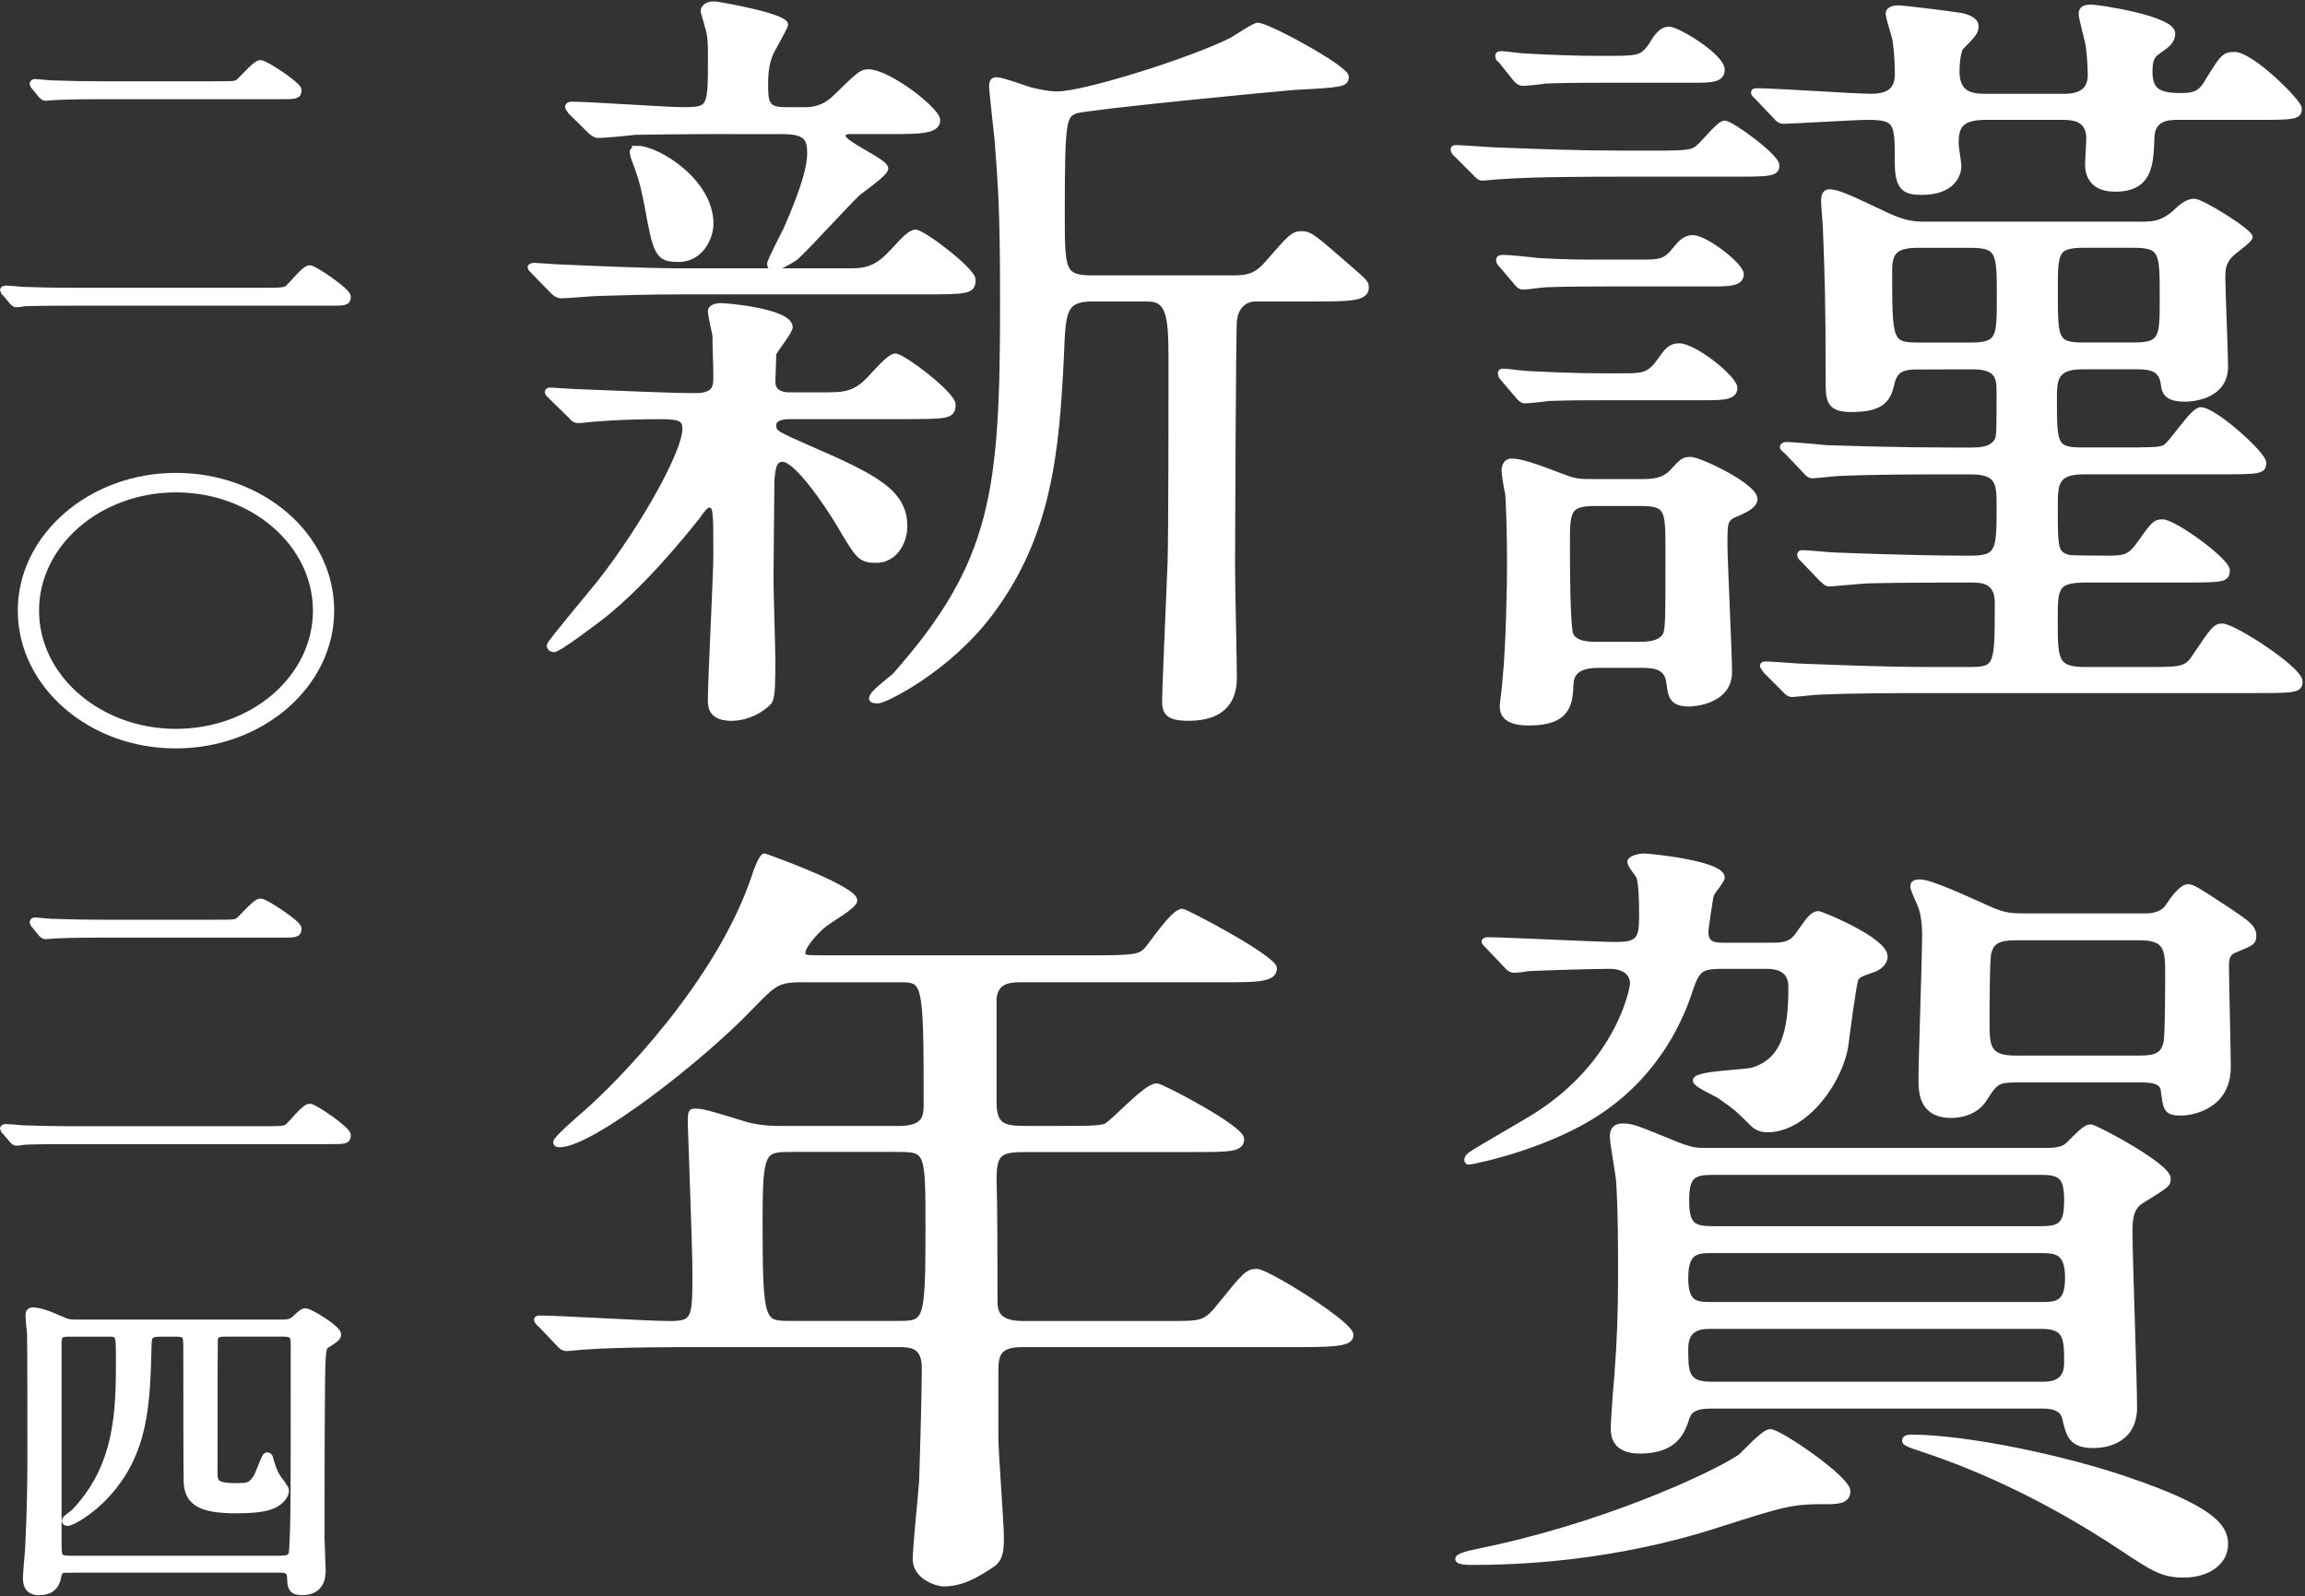
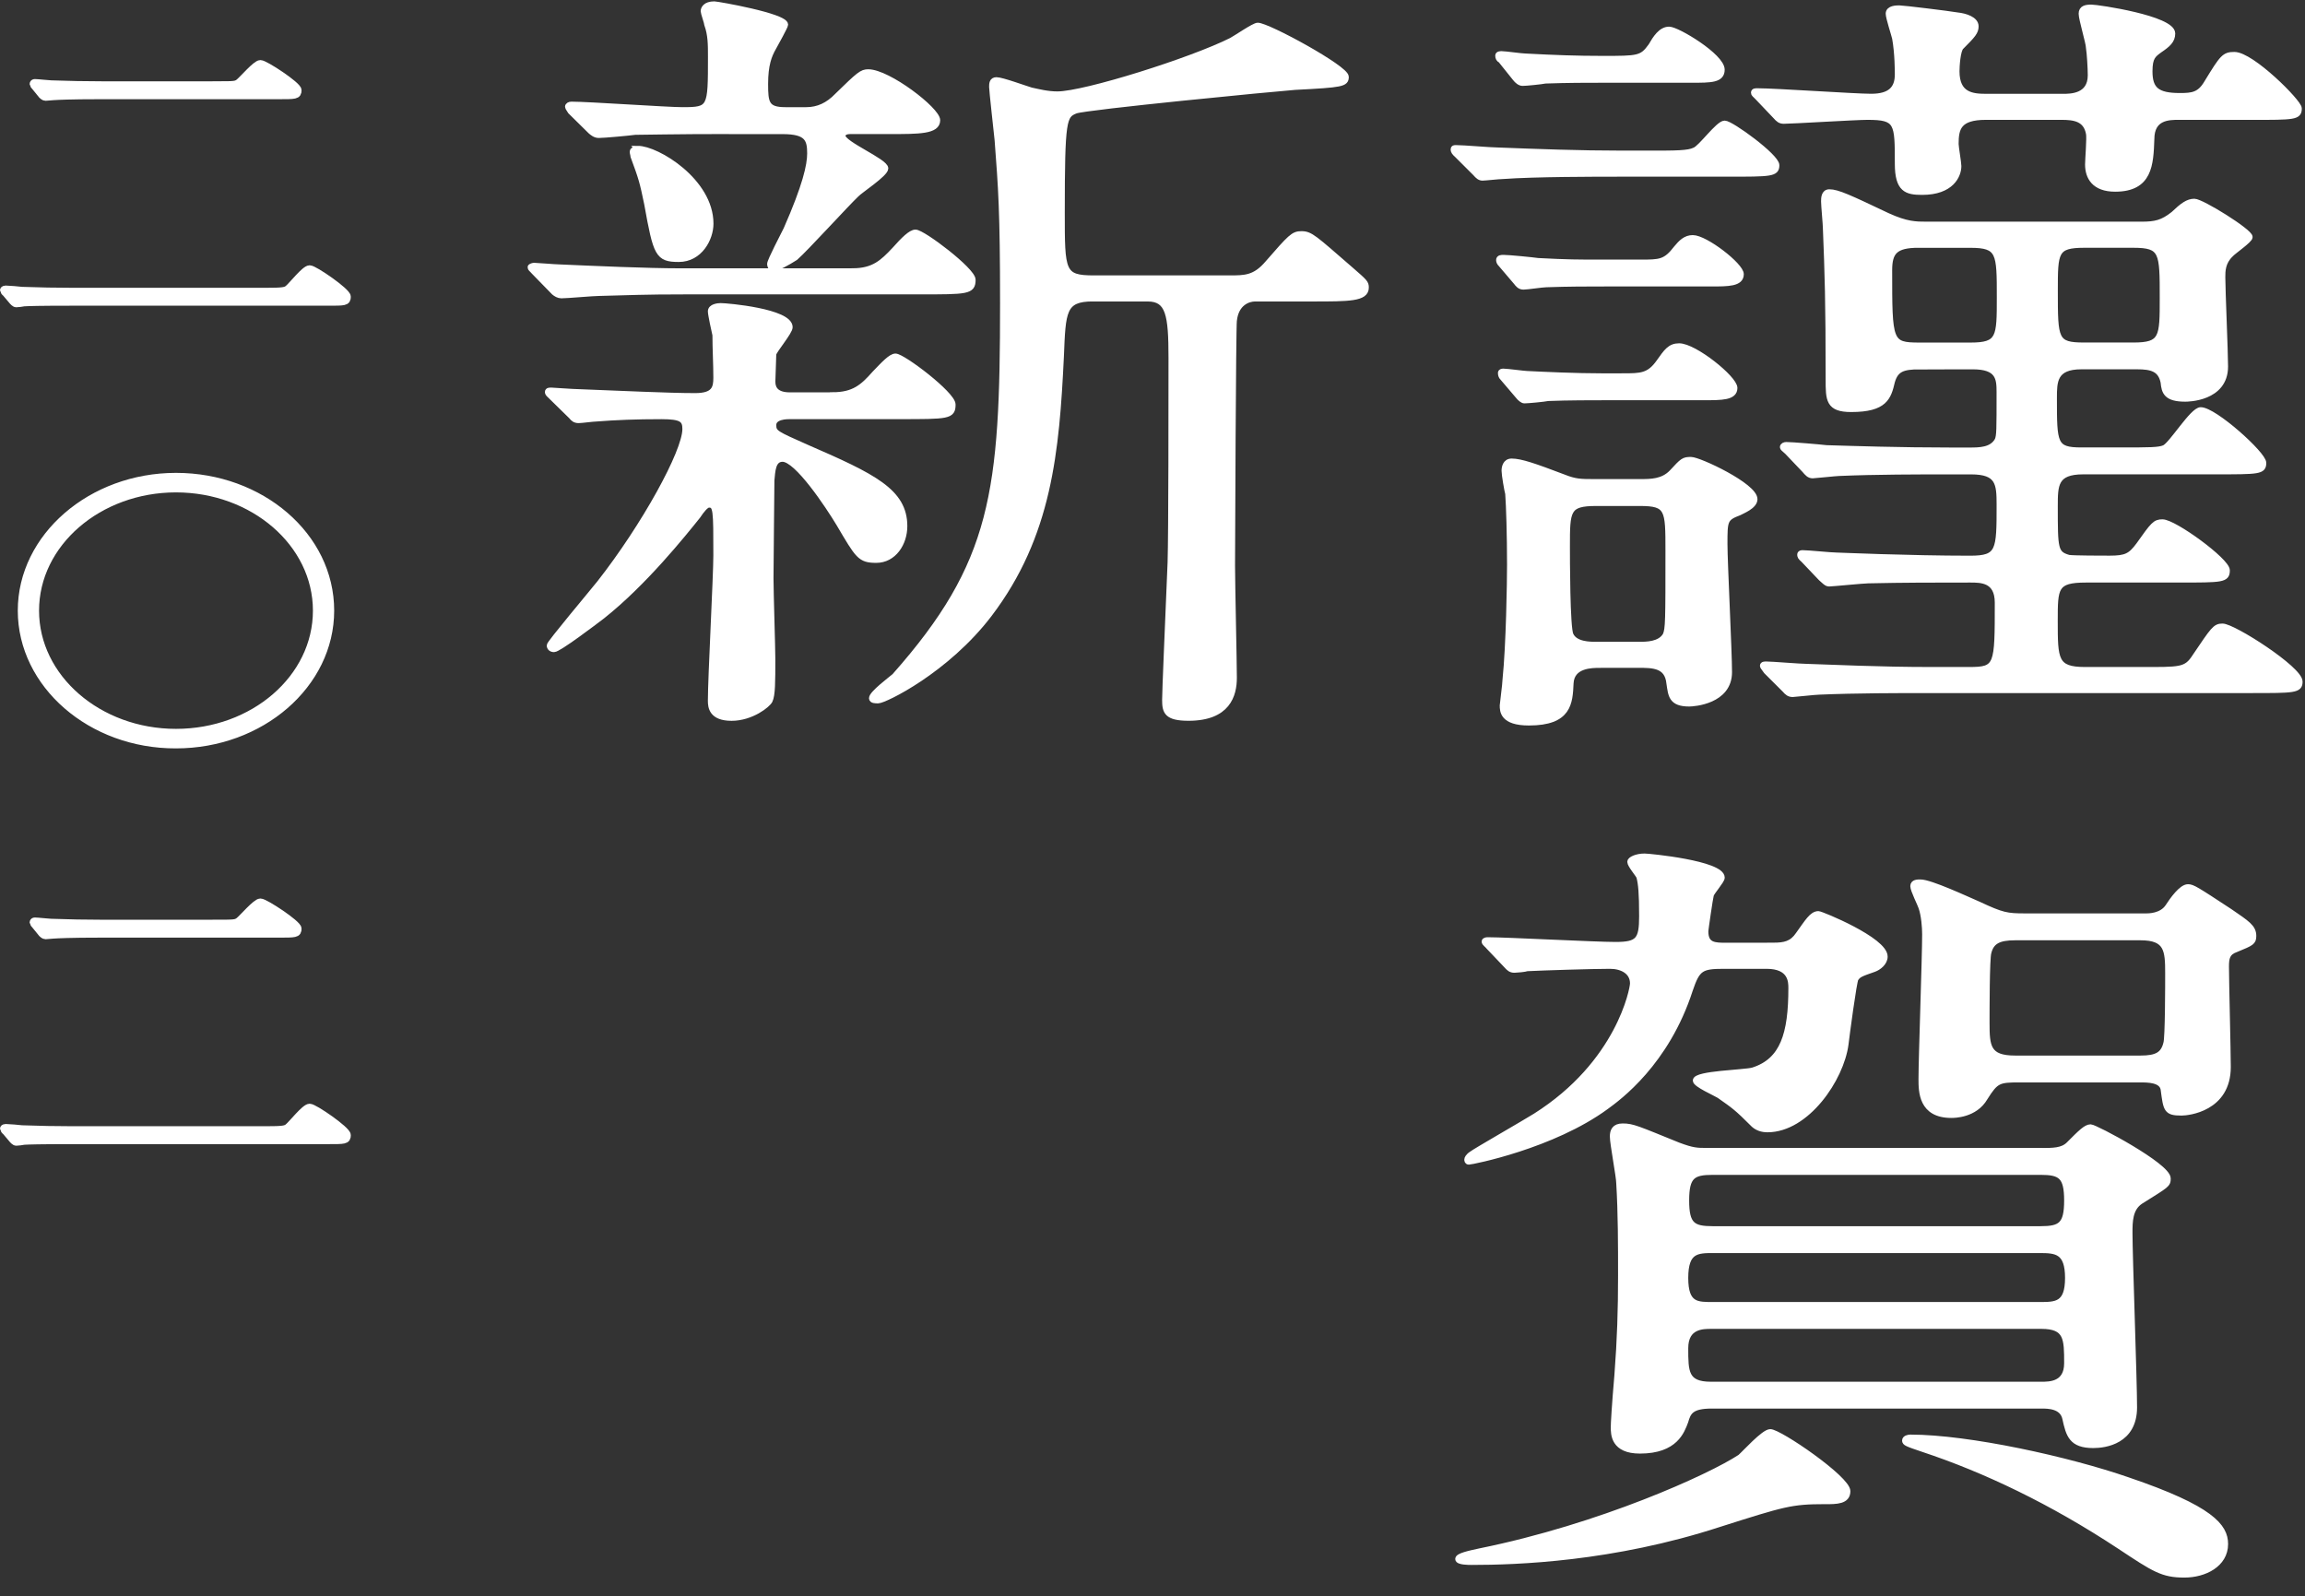
<svg xmlns="http://www.w3.org/2000/svg" width="556" height="385" viewBox="0 0 556 385" fill="none">
  <rect x="0" y="0" width="556" height="385" fill="#333333" stroke="none" />
  <path d="M64.15 70.42C68.26 70.42 68.97 70.27 69.6 69.72C70.49 69.02 73.62 64.99 74.69 64.99C75.76 64.99 83.62 70.41 83.62 71.58C83.62 72.75 83.17 72.74 78.98 72.74H17.08C9.58 72.74 6.9 72.82 5.83 72.89C5.56 72.97 4.22 73.12 3.95 73.12C3.59 73.12 3.33 72.73 3.15 72.58L1.45 70.57C1.36 70.57 1 70.11 1 70.03C1 69.95 1.18 69.88 1.36 69.88C1.98 69.88 4.75 70.11 5.29 70.19C9.67 70.34 13.33 70.42 17.53 70.42H64.16H64.15ZM52.27 20.6C56.47 20.6 56.91 20.6 57.72 19.98C58.61 19.28 61.83 15.49 62.81 15.49C63.88 15.49 71.74 20.68 71.74 21.77C71.74 22.93 71.29 22.93 67.1 22.93H24.22C16.72 22.93 14.04 23.09 12.88 23.16C12.61 23.16 11.27 23.31 11 23.31C10.64 23.31 10.38 23 10.2 22.85L8.5 20.76C8.5 20.76 8.14 20.37 8.14 20.3C8.14 20.15 8.23 20.07 8.41 20.07C9.03 20.07 11.8 20.38 12.34 20.38C16.72 20.53 20.47 20.61 24.67 20.61H52.27V20.6Z" fill="white" stroke="white" stroke-width="2" stroke-miterlimit="10" />
  <path d="M79.61 147.291C79.61 165.031 62.91 179.521 42.45 179.521C21.99 179.601 5.29 165.031 5.29 147.291C5.29 129.551 22.08 115.061 42.45 115.061C62.82 115.061 79.61 129.321 79.61 147.291ZM8.42 147.291C8.42 163.561 23.69 176.811 42.45 176.811C61.21 176.811 76.48 163.641 76.48 147.291C76.48 130.941 61.12 117.771 42.45 117.771C23.78 117.771 8.42 130.941 8.42 147.291Z" fill="white" stroke="white" stroke-width="2" stroke-miterlimit="10" />
  <path d="M64.15 272.66C68.26 272.66 68.97 272.51 69.6 271.96C70.49 271.26 73.62 267.23 74.69 267.23C75.76 267.23 83.62 272.65 83.62 273.82C83.62 274.99 83.17 274.98 78.98 274.98H17.08C9.58 274.98 6.9 275.06 5.83 275.13C5.56 275.21 4.22 275.36 3.95 275.36C3.59 275.36 3.33 274.97 3.15 274.82L1.45 272.81C1.36 272.81 1 272.35 1 272.27C1 272.19 1.18 272.12 1.36 272.12C1.98 272.12 4.75 272.35 5.29 272.43C9.67 272.58 13.33 272.66 17.53 272.66H64.16H64.15ZM52.27 222.84C56.47 222.84 56.91 222.84 57.72 222.22C58.61 221.52 61.83 217.73 62.81 217.73C63.88 217.73 71.74 222.92 71.74 224.01C71.74 225.17 71.29 225.17 67.1 225.17H24.22C16.72 225.17 14.04 225.33 12.88 225.4C12.61 225.4 11.27 225.55 11 225.55C10.64 225.55 10.38 225.24 10.2 225.09L8.5 223C8.5 223 8.14 222.61 8.14 222.54C8.14 222.39 8.23 222.31 8.41 222.31C9.03 222.31 11.8 222.62 12.34 222.62C16.72 222.77 20.47 222.85 24.67 222.85H52.27V222.84Z" fill="white" stroke="white" stroke-width="2" stroke-miterlimit="10" />
-   <path d="M16.72 378.349C14.93 378.349 14.13 378.349 13.77 380.289C13.5 381.449 13.06 383.779 9.39 383.779C6.71 383.779 6.53 381.839 6.53 380.599C6.53 379.589 6.98 374.629 7.07 373.469C7.52 364.019 7.61 357.279 7.61 351.229C7.61 348.209 7.61 323.879 7.52 321.549C7.43 320.929 7.16 318.059 7.16 317.369C7.16 316.749 7.16 316.359 7.96 316.359C10.01 316.359 13.5 317.989 14.75 318.529C16.18 319.229 16.89 319.299 18.59 319.299H67.9C69.33 319.299 70.31 319.149 71.12 318.449C72.91 316.819 73.08 316.589 73.71 316.589C74.69 316.589 81.3 320.619 81.3 321.939C81.3 322.406 80.556 323.076 79.07 323.949C77.91 324.649 77.73 324.959 77.55 327.819C77.28 330.759 77.28 363.459 77.28 370.979C77.28 372.059 77.55 377.489 77.55 378.729C77.55 379.969 77.55 383.769 72.82 383.769C70.41 383.769 70.32 382.689 70.23 380.279C70.14 378.339 68.44 378.339 67.46 378.339H16.72V378.349ZM16.72 321.399C14.31 321.399 13.86 322.019 13.86 323.959V372.619C13.86 375.249 13.86 376.259 16.72 376.259H67.55C70.68 376.259 70.68 375.179 70.77 373.319C71.13 366.809 71.13 362.629 71.13 324.819C71.13 322.419 71.13 321.409 68.27 321.409H54.51C53.17 321.409 52.01 321.409 51.56 322.799C51.47 323.339 51.47 352.939 51.47 354.799C51.47 357.509 51.47 358.749 56.92 358.749C60.23 358.749 60.67 358.519 62.1 356.429C62.55 355.729 64.06 351.319 64.42 351.319C64.78 351.319 64.87 351.549 64.96 352.099C65.67 354.349 65.85 355.039 66.75 356.519C67.02 356.909 68.71 358.999 68.71 359.539C68.71 360.389 68 361.399 67.19 362.019C65.76 363.179 63.53 364.029 57.1 364.029C49.15 364.029 45.58 362.559 45.31 357.679C45.22 356.439 45.22 327.619 45.22 325.599C45.22 322.269 45.22 321.419 42.45 321.419H38.52C35.93 321.419 35.66 322.349 35.57 324.129C35.21 338.539 34.95 350.239 25.39 360.549C21.64 364.579 17.26 367.059 16.28 367.059C16.1 367.059 15.92 366.979 15.92 366.829C15.92 366.439 17.53 365.359 17.88 365.119C28.96 353.729 28.96 339.859 28.96 327.699C28.96 322.039 28.96 321.419 26.37 321.419H16.72V321.399Z" fill="white" stroke="white" stroke-width="2" stroke-miterlimit="10" />
  <path d="M398.23 36.999C404.16 36.999 407.23 36.999 408.77 36.239C410.31 35.669 414.48 29.759 416.02 29.759C417.56 29.759 428.54 37.759 428.54 39.849C428.54 41.939 427.22 41.949 416.68 41.949H390.11C385.06 41.949 370.13 41.949 362.44 42.519C361.56 42.519 358.27 42.899 357.61 42.899C356.95 42.899 356.51 42.519 355.85 41.759L351.46 37.379C350.8 36.809 350.58 36.429 350.58 36.049C350.58 35.669 350.8 35.669 351.24 35.669C353 35.669 359.58 36.239 361.12 36.239C371 36.619 380.88 36.999 391.2 36.999H398.23ZM387.03 19.289C382.64 19.289 378.25 19.289 372.76 19.479C371.88 19.669 368.15 20.049 367.27 20.049C366.61 20.049 365.95 19.479 365.51 18.909L362 14.529C361.56 14.339 361.34 13.959 361.34 13.389C361.34 13.009 362 13.009 362.22 13.009C363.1 13.009 367.05 13.579 367.93 13.579C375.18 13.959 380.23 14.149 386.59 14.149C395.15 14.149 396.03 14.149 398.23 11.099C399.33 9.199 400.65 7.099 402.62 7.099C404.59 7.099 415.35 13.579 415.35 16.809C415.35 19.289 412.72 19.289 408.1 19.289H387.02H387.03ZM395.59 63.289C400.42 63.289 401.74 63.289 404.37 59.859C405.47 58.529 406.57 57.379 408.32 57.379C411.39 57.379 419.96 64.049 419.96 66.139C419.96 68.429 416.89 68.429 412.71 68.429H387.24C382.85 68.429 378.46 68.429 372.97 68.619C372.09 68.619 368.36 69.189 367.48 69.189C366.6 69.189 366.16 68.619 365.72 68.049L361.99 63.669C361.77 63.479 361.55 63.099 361.55 62.719C361.55 62.149 362.21 62.149 362.65 62.149C363.97 62.149 369.68 62.719 370.99 62.909C378.24 63.289 380.43 63.289 386.58 63.289H395.58H395.59ZM391.42 90.719C395.81 90.719 397.79 90.719 400.2 87.289C401.96 84.809 402.83 83.479 405.03 83.479C408.76 83.479 418.42 91.289 418.42 93.579C418.42 95.869 415.35 95.869 410.96 95.869H387.68C384.17 95.869 378.24 95.869 373.41 96.059C372.53 96.249 368.58 96.629 367.7 96.629C367.26 96.629 366.6 96.059 366.16 95.489L362.43 91.109C362.21 90.919 361.99 90.539 361.99 89.969C361.99 89.589 362.43 89.589 362.65 89.589C363.53 89.589 367.7 90.159 368.36 90.159C372.31 90.349 379.78 90.729 387.02 90.729H391.41L391.42 90.719ZM385.93 160.429C383.95 160.429 379.12 160.429 378.9 164.809C378.68 169.569 378.46 174.329 368.8 174.329C362.43 174.329 362.43 171.469 362.43 170.139C362.43 169.759 363.09 164.999 363.09 164.039C363.97 155.469 364.19 140.229 364.19 136.229C364.19 129.179 363.97 121.939 363.75 119.089C363.53 118.329 362.87 114.519 362.87 113.569C362.87 112.809 363.09 111.279 364.63 111.279C366.83 111.279 370.12 112.419 377.15 115.089C380 116.229 381.32 116.229 384.61 116.229H395.59C398.22 116.229 401.08 116.229 403.28 113.939C405.91 111.079 406.13 110.889 407.89 110.889C409.87 110.889 423.26 117.179 423.26 120.409C423.26 122.119 420.19 123.269 419.53 123.649C416.02 124.979 416.02 125.549 416.02 131.269C416.02 135.649 417.12 157.169 417.12 162.129C417.12 169.179 408.56 169.749 407.46 169.749C403.07 169.749 403.07 167.649 402.63 164.799C402.19 160.419 398.68 160.419 395.16 160.419H385.94L385.93 160.429ZM385.05 121.379C378.02 121.379 378.02 123.089 378.02 131.859C378.02 134.339 378.02 151.669 378.9 153.189C380 155.479 383.51 155.479 385.05 155.479H395.37C397.13 155.479 400.42 155.479 401.74 153.189C402.4 151.669 402.4 149.759 402.4 132.809C402.4 122.909 402.4 121.379 395.59 121.379H385.05ZM525.58 28.239C523.16 28.239 518.99 28.239 518.99 33.569C518.77 39.669 518.55 45.569 510.21 45.569C505.16 45.569 503.62 42.709 503.62 39.669C503.62 38.529 504.06 33.189 503.84 32.239C503.18 28.619 500.33 28.239 497.25 28.239H479.03C472.44 28.239 471.78 30.909 471.78 34.719C471.78 35.479 472.44 39.289 472.44 40.049C472.44 42.339 470.68 46.339 463.66 46.339C459.93 46.339 457.73 45.769 457.73 39.479C457.73 29.579 457.73 28.239 450.48 28.239C447.63 28.239 432.26 29.189 430.28 29.189C429.4 29.189 428.96 28.809 428.3 28.049L424.13 23.669C423.25 22.719 423.03 22.719 423.03 22.339C423.03 21.959 423.47 21.959 423.91 21.959C428.3 21.959 447.41 23.289 451.36 23.289C455.97 23.289 457.73 21.389 457.73 17.959C457.73 17.199 457.73 12.819 457.07 9.199C456.85 8.249 455.53 4.249 455.53 3.299C455.53 1.969 457.51 1.969 458.16 1.969C459.04 1.969 470.02 3.299 472.21 3.679C473.97 3.869 476.6 4.629 476.6 6.349C476.6 7.679 475.94 8.449 473.09 11.299C472.21 12.059 471.99 16.059 471.99 17.199C471.99 22.909 475.72 23.299 479.02 23.299H497.68C499.44 23.299 504.27 23.299 504.27 18.159C504.27 16.449 504.05 12.829 503.83 11.489C503.83 10.349 502.07 4.629 502.07 3.299C502.07 1.969 503.17 1.779 504.49 1.779C506.03 1.779 524.03 4.449 524.03 8.069C524.03 9.779 522.93 10.739 520.96 12.069C519.42 13.209 518.54 13.779 518.54 17.209C518.54 21.589 520.3 23.109 525.79 23.109C528.86 23.109 530.62 22.919 532.38 19.869C536.11 13.769 536.55 13.199 538.97 13.199C543.14 13.199 554.56 24.629 554.56 26.149C554.56 28.249 553.46 28.249 542.92 28.249H525.57L525.58 28.239ZM463 88.429C459.05 88.429 457.29 88.999 456.41 92.049C455.53 95.859 454.65 98.719 446.53 98.719C441.04 98.719 441.04 96.429 441.04 91.479C441.04 72.239 440.82 66.339 440.38 55.099C440.38 54.149 439.94 49.579 439.94 48.619C439.94 47.859 439.94 46.329 441.26 46.329C443.24 46.329 446.09 47.659 455.31 52.039C459.92 54.139 462.12 54.139 464.75 54.139H516.57C519.86 54.139 521.62 53.759 524.26 51.659C526.46 49.559 527.77 48.609 529.31 48.609C531.07 48.609 542.7 55.849 542.7 57.179C542.7 57.939 538.75 60.609 538.09 61.369C536.11 63.269 536.11 65.369 536.11 66.889C536.11 69.939 536.77 84.989 536.77 88.409C536.77 96.219 527.55 96.219 527.11 96.219C522.5 96.219 522.06 94.509 521.84 92.219C521.18 88.979 518.98 88.409 515.47 88.409H502.08C495.49 88.409 495.49 92.029 495.49 96.029C495.49 107.079 495.49 108.599 502.08 108.599H511.3C518.55 108.599 520.74 108.599 522.06 108.029C523.82 107.269 528.87 98.889 530.84 98.889C534.13 98.889 545.99 109.559 545.99 111.649C545.99 113.739 544.89 113.749 534.35 113.749H502.51C495.7 113.749 495.7 116.989 495.7 122.129C495.7 132.419 495.7 133.559 498.99 134.509C499.87 134.699 507.55 134.699 508.87 134.699C512.82 134.699 513.92 134.129 515.9 131.459C519.41 126.509 519.85 125.939 521.61 125.939C524.46 125.939 537.2 135.269 537.2 137.559C537.2 139.849 536.1 139.849 525.56 139.849H503.16C495.69 139.849 495.69 141.749 495.69 149.749C495.69 159.079 495.69 161.559 502.94 161.559H516.11C525.99 161.559 527.31 161.749 529.5 158.319C533.89 151.839 534.33 151.079 536.09 151.079C538.72 151.079 554.75 161.369 554.75 164.409C554.75 166.509 553.43 166.509 542.89 166.509H464.72C458.35 166.509 447.59 166.509 438.81 166.889C437.93 166.889 432.88 167.459 432.44 167.459C431.56 167.459 431.12 167.079 430.46 166.319L426.07 161.939C425.41 160.989 425.19 160.799 425.19 160.609C425.19 160.229 425.63 160.229 426.07 160.229C427.39 160.229 434.19 160.799 435.73 160.799C441.88 160.989 453.3 161.559 465.81 161.559H475.03C481.84 161.559 481.84 160.609 481.84 145.369C481.84 139.849 477.89 139.849 475.25 139.849C466.47 139.849 459.22 139.849 450.66 140.039C449.56 140.039 441.88 140.799 441.22 140.799C440.56 140.799 440.12 140.229 439.24 139.469L435.07 135.089C434.19 134.329 434.19 134.139 434.19 133.759C434.19 133.379 434.63 133.379 434.85 133.379C436.17 133.379 441.66 133.949 442.97 133.949C443.41 133.949 460.32 134.709 475.25 134.709C482.28 134.709 482.28 132.809 482.28 121.759C482.28 116.619 482.06 113.759 475.47 113.759H469.54C463.17 113.759 452.41 113.759 443.63 114.139C442.97 114.139 437.7 114.709 437.26 114.709C436.38 114.709 435.94 114.139 435.28 113.379L431.11 108.999C430.23 108.239 430.01 108.049 430.01 107.859C430.01 107.479 430.45 107.289 430.89 107.289C432.21 107.289 439.01 107.859 440.55 108.049C446.92 108.239 458.12 108.619 470.63 108.619H475.02C477.44 108.619 480.51 108.619 481.83 106.139C482.27 104.999 482.27 103.849 482.27 94.519C482.27 91.279 482.05 88.419 475.9 88.419H462.95L463 88.429ZM462.78 59.099C457.07 59.099 455.75 60.809 455.75 65.199C455.75 82.529 455.75 83.299 463 83.299H475.3C482.33 83.299 482.33 81.399 482.33 71.679C482.33 61.009 482.33 59.109 475.3 59.109H462.78V59.099ZM502.74 59.099C495.71 59.099 495.71 60.809 495.71 70.149C495.71 81.959 495.71 83.289 502.74 83.289H514.6C521.63 83.289 521.63 81.389 521.63 71.859C521.63 60.809 521.63 59.099 514.6 59.099H502.74Z" fill="white" stroke="white" stroke-width="1.34" stroke-miterlimit="10" />
  <path d="M440.17 362.151C432.05 362.151 430.29 362.721 414.7 367.671C389.01 376.051 365.74 376.811 354.98 376.811C354.32 376.811 351.69 376.811 351.69 376.051C351.69 375.291 354.32 374.721 356.96 374.151C386.16 368.241 412.51 356.241 419.76 351.481C420.86 350.531 425.47 345.391 427.01 345.391C429.21 345.391 445.67 356.631 445.67 359.681C445.67 362.161 443.03 362.161 440.18 362.161L440.17 362.151ZM427.65 228.061C430.5 228.061 432.26 227.681 433.8 225.391C436 222.341 437.09 220.441 438.63 220.441C439.29 220.441 454.66 226.731 454.66 230.731C454.66 232.251 453.12 233.401 452.03 233.781C448.74 234.921 448.3 235.111 447.64 236.071C447.2 236.641 445.44 249.971 445.22 251.881C444.12 260.261 435.78 272.451 426.34 272.451C425.02 272.451 423.92 272.071 423.05 271.311C418.88 267.121 418.22 266.741 414.71 264.261C413.83 263.691 409 261.591 409 260.641C409 258.931 420.86 258.741 422.83 258.161C430.08 255.871 432.05 249.401 432.05 238.351C432.05 236.831 432.05 233.021 426.12 233.021H415.8C410.31 233.021 409.43 233.591 407.68 238.731C401.97 256.441 390.33 264.831 387.48 266.921C374.53 276.441 354.98 280.251 354.32 280.251C353.88 280.251 353.88 279.871 353.88 279.681C353.88 279.491 354.1 278.921 354.98 278.351C355.64 277.781 367.94 270.731 370.35 269.211C390.55 256.451 393.85 238.541 393.85 237.211C393.85 234.351 391.22 233.021 388.36 233.021C384.19 233.021 372.11 233.401 368.38 233.591C367.94 233.781 365.75 233.971 365.31 233.971C364.43 233.971 363.99 233.591 363.33 232.831L359.16 228.451C358.72 227.881 358.06 227.501 358.06 227.121C358.06 226.741 358.72 226.741 358.94 226.741C363.33 226.741 384.85 227.881 389.68 227.881C395.17 227.881 396.05 226.741 396.05 221.021C396.05 215.301 395.83 213.211 395.39 211.501C395.17 210.931 393.19 208.641 393.19 207.881C393.19 207.311 394.73 206.551 396.7 206.551C397.8 206.551 415.36 208.261 415.36 211.691C415.36 212.451 412.94 215.121 412.73 215.881C412.51 216.641 411.41 224.261 411.41 224.641C411.41 228.071 413.61 228.071 416.46 228.071H427.66L427.65 228.061ZM492.2 277.581C495.27 277.581 497.47 277.581 499.01 276.061C501.86 273.201 503.18 271.871 504.28 271.871C505.38 271.871 522.94 281.201 522.94 284.251C522.94 285.771 522.72 285.771 516.35 289.771C513.72 291.481 513.72 294.721 513.72 297.391C513.72 303.291 514.82 332.821 514.82 339.481C514.82 347.671 507.79 348.621 504.94 348.621C499.67 348.621 499.01 346.141 498.13 342.141C497.47 339.091 493.96 339.091 492.42 339.091H412.93C407.88 339.091 407.22 340.611 406.56 342.901C405.68 345.191 404.14 349.951 395.58 349.951C389.21 349.951 389.21 345.951 389.21 344.241C389.21 343.481 389.43 339.291 390.09 331.671C390.75 323.101 390.97 315.861 390.97 307.671C390.97 300.431 390.97 292.621 390.53 285.381C390.53 283.861 388.99 275.861 388.99 274.141C388.99 272.811 389.43 271.661 391.41 271.661C393.83 271.661 394.92 272.231 404.8 276.231C408.31 277.561 409.41 277.561 411.61 277.561H492.19L492.2 277.581ZM413.37 301.581C409.42 301.581 406.56 301.581 406.56 308.251C406.56 314.921 409.42 314.731 413.37 314.731H491.98C495.93 314.731 498.79 314.731 498.79 308.251C498.79 301.771 495.94 301.581 491.98 301.581H413.37ZM492.42 333.961C494.4 333.961 498.57 333.961 498.57 328.821C498.57 322.921 498.57 319.871 492.42 319.871H412.71C410.73 319.871 406.56 319.871 406.56 325.201C406.56 330.911 406.56 333.961 412.71 333.961H492.42ZM413.15 282.721C408.32 282.721 406.78 283.671 406.78 289.581C406.78 295.491 408.32 296.441 413.15 296.441H492.2C497.03 296.441 498.57 295.491 498.57 289.581C498.57 283.671 497.03 282.721 492.2 282.721H413.15ZM526.89 379.861C521.62 379.861 519.64 378.531 511.3 373.001C494.83 362.141 478.8 354.521 463.87 349.571C459.92 348.241 459.48 348.051 459.48 347.471C459.48 346.891 460.36 346.711 460.8 346.711C474.85 346.711 499.01 352.041 513.28 357.001C533.48 363.861 536.78 368.241 536.78 372.431C536.78 377.381 531.73 379.861 526.9 379.861H526.89ZM517.45 221.001C518.33 221.001 521.4 221.001 522.94 218.711C524.04 217.001 526.23 213.951 527.77 213.951C528.87 213.951 529.75 214.521 537.87 219.851C542.04 222.711 543.58 223.661 543.58 225.751C543.58 227.271 543.14 227.461 539.41 228.991C537.21 229.751 536.99 231.091 536.99 233.181C536.99 236.611 537.43 253.561 537.43 257.371C537.43 267.471 527.77 268.421 526.23 268.421C522.5 268.421 522.5 267.661 521.84 262.711C521.4 260.421 518.11 260.421 516.13 260.421H487.15C482.1 260.421 481.44 260.611 478.81 264.801C476.39 268.991 471.35 268.991 470.69 268.991C463.44 268.991 463.44 263.281 463.44 260.231C463.44 255.281 464.32 230.901 464.32 225.371C464.32 223.661 464.1 220.801 463.44 218.891C463.22 218.131 461.46 214.701 461.46 213.751C461.46 212.801 462.56 212.801 463.22 212.801C465.64 212.801 474.2 216.801 477.27 218.131C482.98 220.801 484.08 220.991 488.47 220.991H517.45V221.001ZM486.05 226.141C482.1 226.141 480.34 227.091 479.68 229.761C479.24 231.091 479.24 244.051 479.24 246.711C479.24 252.421 479.46 255.281 486.05 255.281H516.35C520.3 255.281 521.84 254.331 522.5 251.661C522.94 250.331 522.94 237.371 522.94 234.711C522.94 229.191 522.72 226.141 516.35 226.141H486.05Z" fill="white" stroke="white" stroke-width="1.34" stroke-miterlimit="10" />
  <path d="M205.68 65.38C210.73 65.38 212.93 63.28 215.78 60.24C217.98 57.76 219.73 56.05 220.83 56.05C222.59 56.05 234.66 65.19 234.66 67.48C234.66 70.34 233.34 70.34 221.7 70.34H165.27C154.95 70.34 152.31 70.53 144.41 70.72C143.09 70.72 136.72 71.29 135.41 71.29C134.75 71.29 134.09 70.91 133.65 70.53L128.82 65.58C128.16 64.82 127.94 64.82 127.94 64.44C127.94 64.25 128.6 64.06 128.82 64.06C129.48 64.06 133.87 64.44 134.75 64.44C143.31 64.82 156.27 65.39 163.95 65.39H205.67L205.68 65.38ZM200.85 95.28C205.9 95.28 208.1 93.38 210.95 90.14C213.15 87.85 214.9 85.95 216 85.95C217.76 85.95 229.83 95.09 229.83 97.57C229.83 100.43 228.73 100.43 216.88 100.43H190.53C189.87 100.43 186.58 100.43 186.58 102.53C186.58 104.43 187.24 104.63 194.48 107.86C210.73 114.91 218.19 118.53 218.19 126.91C218.19 131.1 215.55 135.1 211.38 135.1C207.43 135.1 206.99 134.15 202.38 126.34C199.74 121.96 192.28 110.72 188.77 110.72C186.35 110.72 186.35 113.77 186.13 115.86C186.13 118.15 185.91 135.86 185.91 139.48C185.91 142.72 186.35 156.24 186.35 158.91C186.35 164.43 186.35 167.67 185.69 169.01C185.25 169.96 181.3 173.2 176.47 173.2C171.64 173.2 171.42 170.53 171.42 169.01C171.42 163.49 172.74 138.91 172.74 133.96C172.74 122.91 172.74 121.77 170.98 121.77C170.32 121.77 169.22 123.1 168.35 124.44C164.84 128.82 155.39 140.63 145.29 148.63C143.31 150.15 134.75 156.63 133.65 156.63C132.99 156.63 132.55 156.25 132.55 155.68C132.55 155.11 142.65 143.11 144.63 140.63C155.39 126.92 165.27 109.01 165.27 103.49C165.27 101.2 164.39 100.44 159.56 100.44C153.41 100.44 148.58 100.63 143.75 101.01C143.09 101.01 140.24 101.39 139.58 101.39C138.7 101.39 138.26 101.01 137.82 100.44L132.77 95.49C132.11 94.92 132.11 94.73 132.11 94.54C132.11 94.16 132.55 94.16 132.99 94.16C133.21 94.16 138.48 94.54 139.58 94.54C149.68 94.92 161.1 95.49 167.69 95.49C172.3 95.49 172.74 93.59 172.74 91.11C172.74 87.87 172.52 84.06 172.52 80.82C172.3 79.87 171.42 75.87 171.42 75.11C171.42 73.97 173.18 73.78 173.84 73.78C175.38 73.78 190.53 75.11 190.53 78.92C190.53 80.06 186.8 84.44 186.58 85.4C186.58 86.16 186.36 91.3 186.36 92.07C186.36 93.97 187.46 95.31 190.53 95.31H200.85V95.28ZM176.48 31.66C161.99 31.66 155.84 31.85 153.21 31.85C151.89 32.04 145.74 32.61 144.43 32.61C143.55 32.61 142.89 32.04 142.45 31.66L137.62 26.9C137.4 26.52 136.96 25.95 136.96 25.76C136.96 25.38 137.4 25.19 137.84 25.19C142.01 25.19 160.9 26.52 164.63 26.52C171.44 26.52 171.44 26.14 171.44 13.76C171.44 10.71 171.44 8.43 170.56 5.95C170.56 5.57 169.68 3.09 169.68 2.71C169.68 2.14 170.12 1 172.31 1C172.97 1 189.44 3.86 189.44 5.95C189.44 6.33 187.02 10.71 186.59 11.47C185.49 13.37 184.61 15.66 184.61 20.23C184.61 24.8 184.83 26.52 189.44 26.52H194.49C197.34 26.52 199.76 25.38 201.96 23.09C207.23 17.95 207.89 17.38 209.43 17.38C214.26 17.38 226.12 26.52 226.12 29C226.12 31.67 221.73 31.67 214.48 31.67H205.04C204.38 31.67 203.28 31.86 203.28 32.81C203.28 34.71 213.6 38.91 213.6 40.62C213.6 41.95 207.45 45.95 206.57 46.91C204.15 49.2 194.27 60.05 191.86 62.15C190.1 63.29 187.25 64.82 186.59 64.82C185.93 64.82 185.71 64.06 185.71 63.68C185.71 62.92 189 56.63 189.66 55.3C194.27 44.82 195.37 39.87 195.37 37.01C195.37 33.58 194.71 31.68 188.78 31.68H176.48V31.66ZM153.86 35.85C158.47 35.85 171.43 43.66 171.43 53.95C171.43 57.57 168.79 62.52 163.74 62.52C158.69 62.52 158.25 61.38 156.06 49.19C154.96 43.86 154.74 43.09 152.77 37.76C152.77 37.38 152.33 36.43 152.77 36.24C153.21 35.86 153.65 35.86 153.87 35.86L153.86 35.85ZM263.65 72.04C256.4 72.04 256.4 75.09 255.96 85.94C254.86 108.8 253.11 129.18 238.61 148.23C228.29 161.75 213.36 168.99 211.82 168.99C211.16 168.99 210.28 168.99 210.28 168.42C210.28 167.28 214.89 163.85 215.77 163.09C239.92 135.85 241.9 118.71 241.9 73.19C241.9 50.71 241.46 45.38 240.58 33.76C240.36 31.66 239.26 21.76 239.26 21C239.26 20.24 239.26 19.29 240.36 19.29C241.68 19.29 247.39 21.39 248.7 21.77C250.46 22.15 252.65 22.72 255.07 22.72C261.66 22.72 287.57 14.53 297.01 9.77C298.11 9.2 302.5 6.15 303.38 6.15C305.8 6.15 324.68 16.44 324.68 18.53C324.68 20.24 323.8 20.43 312.38 21.01C307.33 21.39 262.1 25.77 259.46 26.72C256.61 27.86 256.17 28.62 256.17 51.29C256.17 65.58 256.17 67.1 263.86 67.1H296.58C300.31 67.1 302.73 67.1 305.8 63.48C311.29 57.19 311.95 56.43 313.92 56.43C316.12 56.43 316.99 57.38 325.78 65C329.29 68.05 329.51 68.24 329.51 69.38C329.51 72.05 325.34 72.05 316.56 72.05H302.73C301.19 72.05 298.12 73 297.68 77.38C297.46 78.71 297.24 132.43 297.24 136.43C297.24 140.81 297.68 159.67 297.68 163.48C297.68 167.67 296.14 173.19 286.7 173.19C281.43 173.19 280.99 171.67 280.99 168.81C280.99 166.91 281.65 151.48 282.31 135.67C282.53 128.62 282.53 96.24 282.53 86.34C282.53 75.86 281.87 72.05 276.82 72.05H263.65V72.04Z" fill="white" stroke="white" stroke-width="1.34" stroke-miterlimit="10" />
-   <path d="M194.26 236.249C187.45 236.249 187.01 236.819 180.87 243.109C169.23 255.299 142.66 276.059 134.98 276.059C134.76 276.059 134.1 276.059 134.1 275.489C134.1 274.729 139.59 269.969 141.13 268.629C149.47 261.389 173.41 237.009 181.97 211.489C182.19 210.539 183.73 206.539 184.39 206.539C188.34 207.869 206.13 214.539 206.13 217.209C206.13 218.539 199.98 221.969 198.88 222.919C197.12 224.249 193.61 228.059 193.61 229.779C193.61 231.109 194.05 231.109 199.54 231.109H263.87C273.97 231.109 274.85 230.729 276.39 229.399C277.71 228.069 282.98 219.879 285.17 219.879C286.05 219.879 307.35 231.119 307.35 233.589C307.35 236.259 302.96 236.259 295.49 236.259H246.31C243.24 236.259 240.16 236.639 239.72 240.829V265.969C239.72 271.869 242.35 272.259 247.62 272.259H255.96C261.23 272.259 265.18 272.259 266.72 271.689C268.7 270.739 276.38 261.979 279.02 261.979C280.12 261.979 299.44 272.079 299.44 274.739C299.44 277.219 296.59 277.219 287.58 277.219H247.62C241.47 277.219 239.72 277.789 239.72 284.269C239.94 291.319 239.94 306.169 239.94 313.409C239.94 315.889 239.94 319.309 246.75 319.309H282.54C290 319.309 290.88 319.309 294.62 314.549C300.33 307.499 300.99 306.739 303.18 306.739C305.6 306.739 325.8 319.309 325.8 321.979C325.8 323.689 323.82 324.269 314.16 324.269H246.75C241.26 324.269 240.16 326.169 240.16 330.369V347.129C240.16 350.559 241.48 367.129 241.48 370.939C241.48 374.179 241.26 376.079 239.28 377.419C235.55 379.899 232.03 381.989 227.64 381.989C225.88 381.989 220.83 380.279 220.83 376.079C220.83 373.409 222.15 360.459 222.37 357.409C222.59 351.499 223.03 334.739 223.03 329.979C223.03 324.269 219.52 324.269 216.44 324.269H169.01C163.74 324.269 149.03 324.269 141.34 324.839C140.68 324.839 137.39 325.219 136.73 325.219C135.85 325.219 135.41 324.839 134.75 324.079L130.58 319.699C129.847 319.066 129.48 318.622 129.48 318.369C129.48 317.989 129.92 317.989 130.36 317.989C134.75 317.989 156.49 319.319 161.54 319.319C167.69 319.319 167.69 317.989 167.69 306.559C167.69 301.039 166.59 272.269 166.59 271.509C166.59 268.459 166.59 268.079 167.47 268.079C169.23 268.079 170.11 268.269 178.23 270.749C181.52 271.889 184.6 272.269 188.55 272.269H216.66C223.03 272.269 223.47 269.599 223.47 266.369C223.47 236.269 223.25 236.269 216.88 236.269H194.26V236.249ZM190.31 277.199C183.94 277.199 183.28 277.959 183.28 294.339C183.28 319.289 183.72 319.289 190.75 319.289H216.44C223.47 319.289 223.91 319.289 223.91 296.619C223.91 277.759 223.91 277.189 216.66 277.189H190.31V277.199Z" fill="white" stroke="white" stroke-width="1.34" stroke-miterlimit="10" />
</svg>